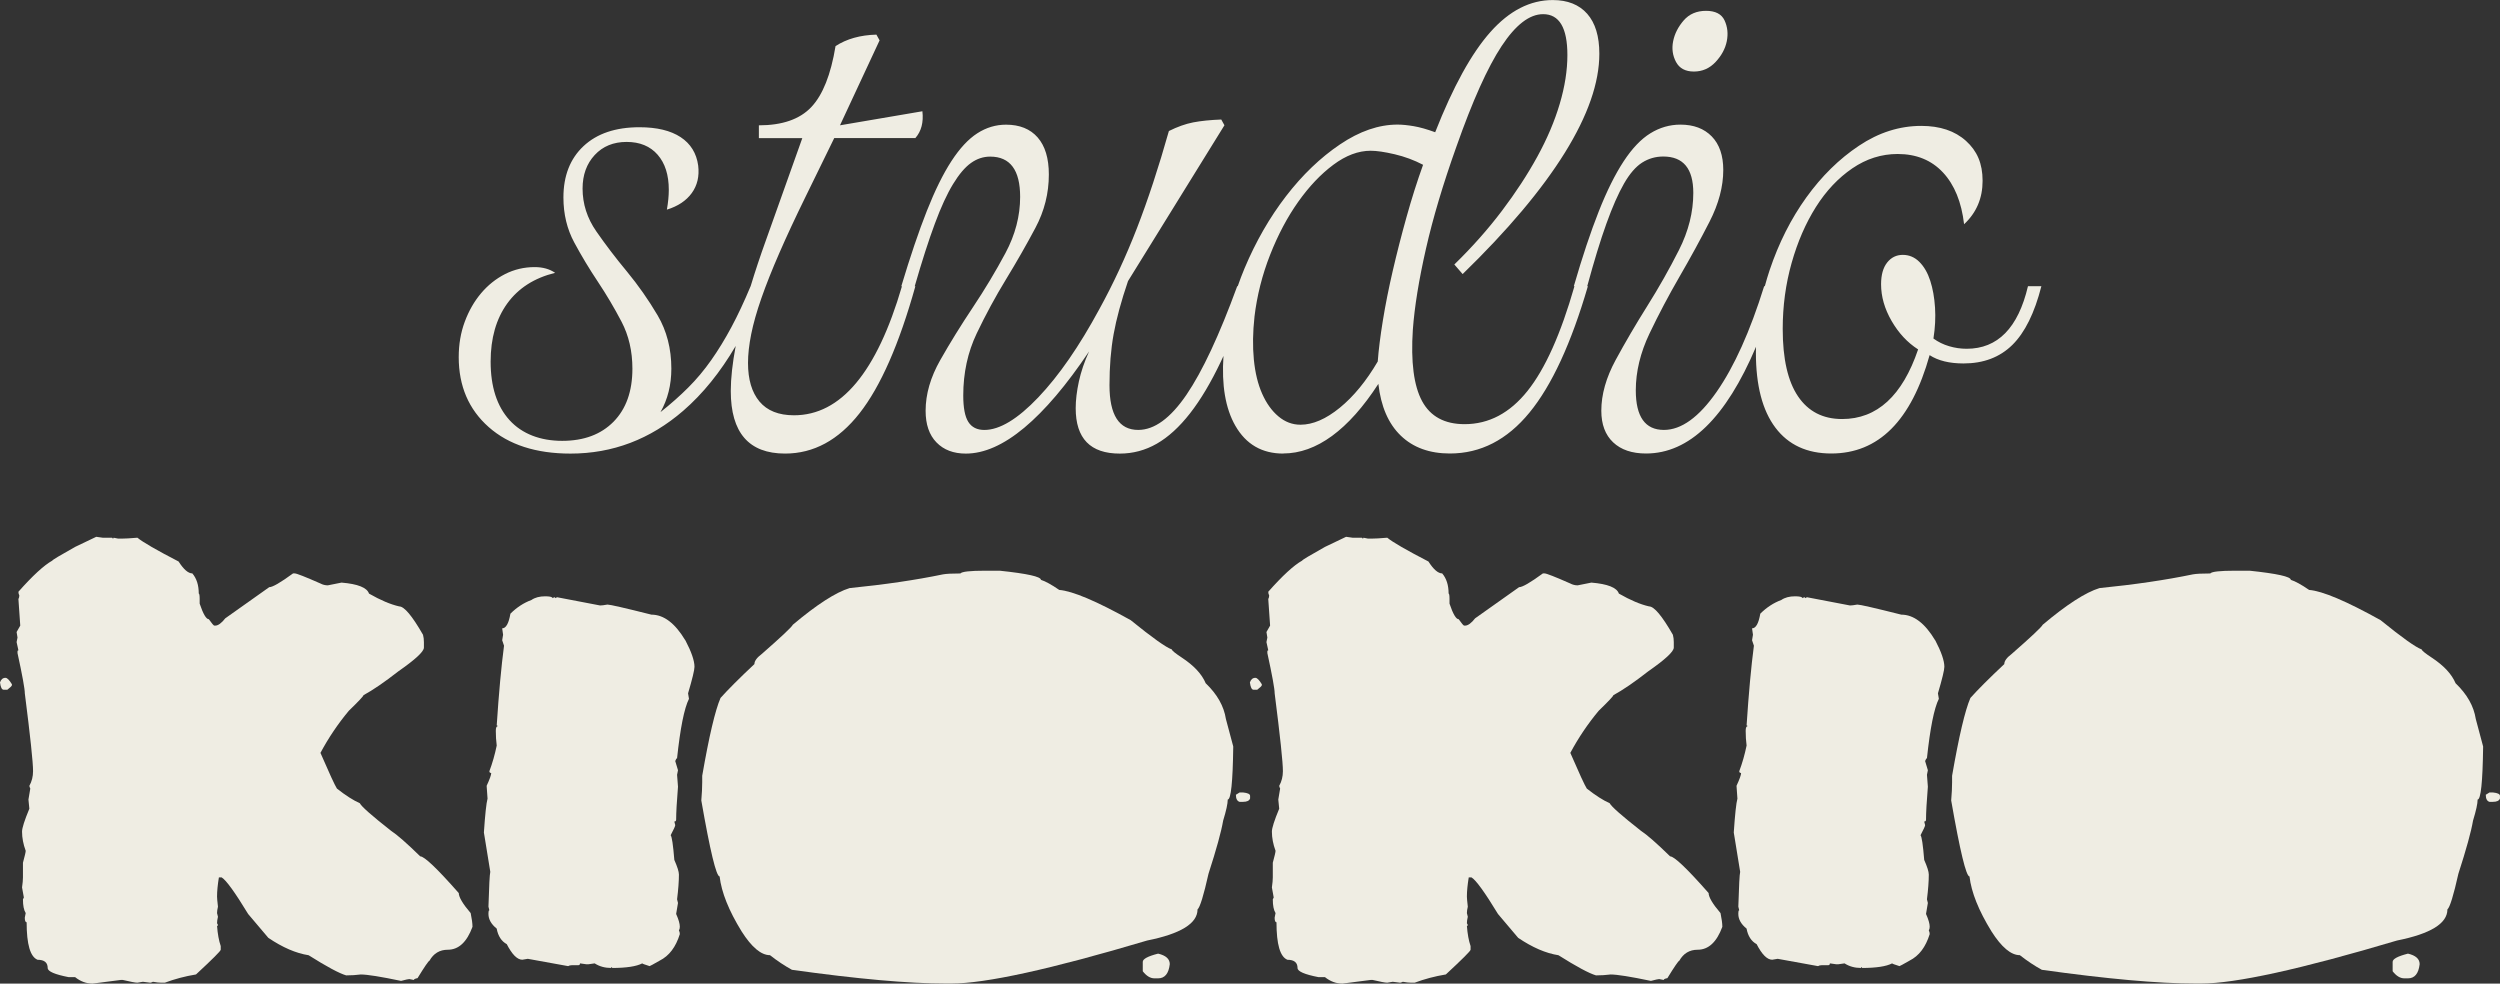
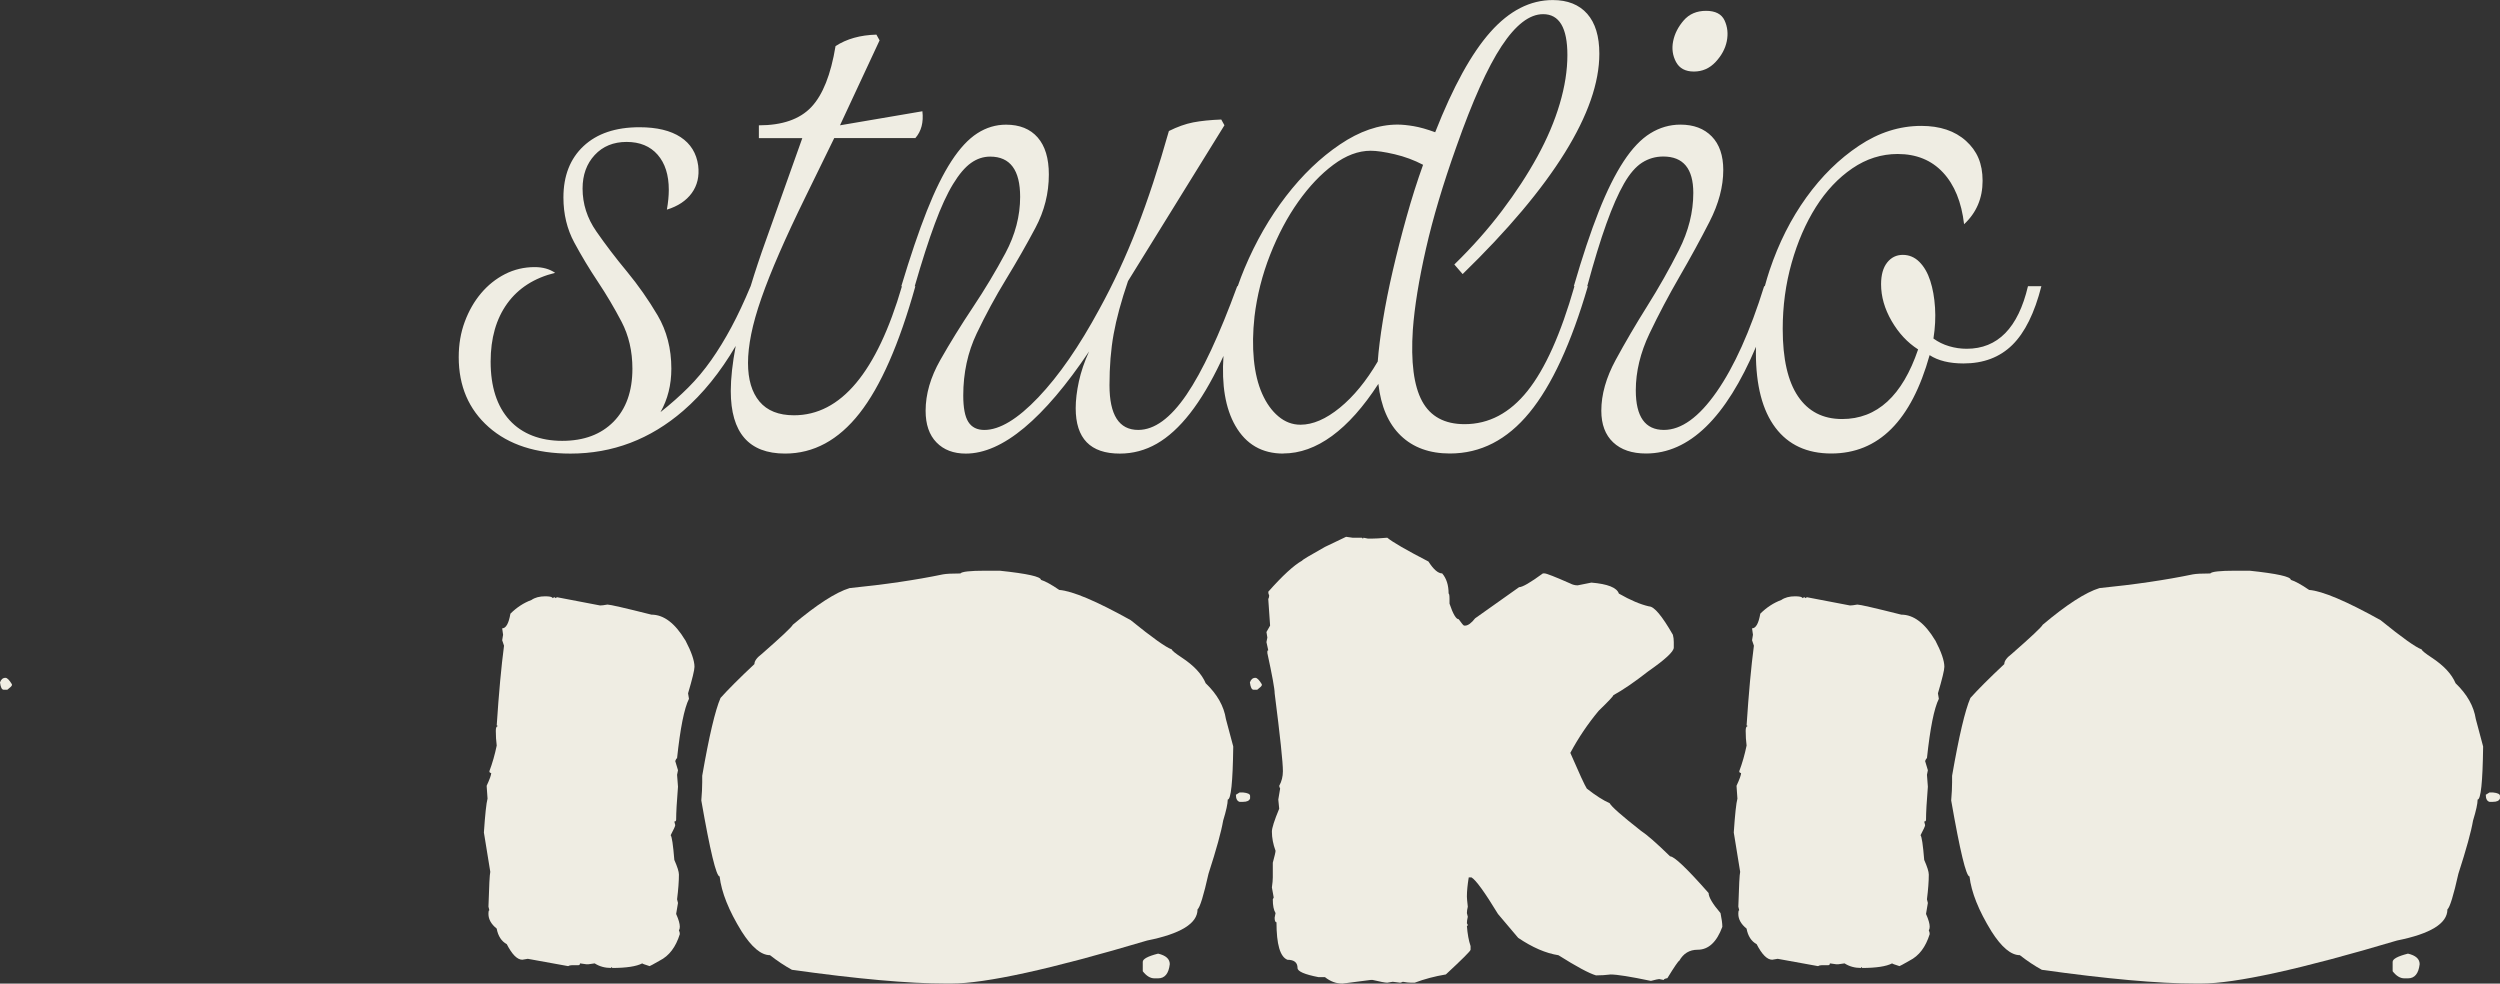
<svg xmlns="http://www.w3.org/2000/svg" id="Calque_1" data-name="Calque 1" viewBox="0 0 1019.74 401.21">
  <rect x="0" y="0" width="1019.74" height="401.21" fill="#333333" stroke="none" />
  <defs>
    <style>      .cls-1 {        fill: #efede3;      }    </style>
  </defs>
  <g>
    <path class="cls-1" d="M2.24,276.48c-1.06,0-1.81.62-2.24,1.87.25,2,.75,2.99,1.49,2.99h1.5c1.24-.93,1.87-1.56,1.87-1.87v-.37c-1.06-1.74-1.93-2.62-2.62-2.62Z" />
-     <path class="cls-1" d="M187.09,364.24c-8.77-9.96-14-14.94-15.68-14.94-5.48-5.35-9.46-8.84-11.95-10.46-7.84-6.16-12.07-9.9-12.69-11.21-2.68-1.18-5.79-3.17-9.34-5.97-.87-1.37-3.11-6.22-6.72-14.56,3.3-6.16,7.16-11.89,11.58-17.18,3.98-3.86,5.97-5.97,5.97-6.35,3.79-2.05,8.52-5.29,14.19-9.71,6.97-4.86,10.46-8.09,10.46-9.71v-2.24c0-1.06-.12-2.06-.37-2.99-4.42-7.71-7.66-11.57-9.71-11.57-3.55-.81-7.66-2.55-12.32-5.23-.81-2.43-4.54-3.92-11.2-4.48l-5.6,1.12c-1.06,0-2.06-.25-2.99-.75-6.23-2.74-9.71-4.11-10.46-4.11h-.74c-5.11,3.74-8.34,5.61-9.71,5.61l-17.92,12.7c-1.56,1.99-2.93,2.98-4.11,2.98h-.37c-.25,0-.99-.87-2.24-2.62-1.06,0-2.3-2.11-3.73-6.35v-1.87c0-1.49-.13-2.24-.37-2.24,0-3.42-.87-6.16-2.62-8.22-1.68,0-3.54-1.62-5.6-4.85-9.03-4.67-14.63-7.91-16.8-9.71-2.93.25-5.04.37-6.35.37h-1.49l-1.87-.37c0,.25-.13.37-.37.37,0-.25-.13-.37-.37-.37h-3.73l-2.62-.37-8.59,4.11c-6.22,3.48-9.33,5.35-9.33,5.6-3.43,1.93-8.03,6.16-13.82,12.7,0,.56.13,1.06.37,1.49,0,.56-.12,1.06-.37,1.49l.75,10.83-1.49,2.62c.25,1.31.37,2.05.37,2.24l-.37,1.87.74,3.36c-.25,0-.37.13-.37.37v.75c1.99,9.15,2.98,14.63,2.98,16.43,2.24,17.55,3.36,28.13,3.36,31.74,0,2.18-.5,4.17-1.5,5.97,0,.25.12.62.37,1.12l-.75,4.48c.25,2.18.37,3.43.37,3.73-1.99,4.79-2.98,7.91-2.98,9.34,0,2.55.5,5.16,1.49,7.84,0,.5-.37,2.12-1.12,4.86v5.97c0,1.06-.13,2.43-.37,4.11l.74,4.11-.37.74c0,2.55.37,4.42,1.12,5.61l-.37,1.87c0,1.25.25,1.87.75,1.87,0,9.03,1.49,14.13,4.48,15.31,2.74,0,4.11,1.12,4.11,3.36,0,1.37,2.86,2.62,8.59,3.73h2.61c2.18,1.74,4.54,2.62,7.1,2.62l11.57-1.49h.75c3.11.74,5.1,1.12,5.97,1.12,1.31-.25,2.06-.37,2.24-.37.25,0,1.25.13,2.99.37.25,0,.62-.12,1.12-.37,1.37.25,2.49.37,3.36.37h1.5c3.98-1.49,8.22-2.62,12.7-3.36,6.72-6.23,10.08-9.58,10.08-10.08v-1.5c-.75-2.17-1.25-4.91-1.5-8.22.25,0,.37-.12.37-.37l-.37-.74c0-.75.13-1.62.37-2.62l-.37-1.49c0-.75.13-1.62.37-2.62-.25-2.18-.37-3.55-.37-4.11,0-2.18.25-4.79.75-7.84h1.12c1.8,1.06,5.41,6.04,10.82,14.94l8.22,9.71c5.79,3.92,11.27,6.29,16.44,7.1,7.4,4.67,12.51,7.4,15.31,8.22,2.06,0,4.05-.13,5.97-.37,2.62,0,8.09.87,16.43,2.62,1.87-.5,2.99-.75,3.36-.75l1.87.37c0-.31.5-.56,1.49-.75,2.86-4.67,4.48-7.03,4.86-7.1,1.68-2.98,4.17-4.48,7.47-4.48,4.42,0,7.78-3.11,10.08-9.34,0-1.37-.25-3.24-.74-5.6-3.24-3.79-4.86-6.54-4.86-8.22Z" />
    <path class="cls-1" d="M279.52,261.17c-4.17-6.97-8.78-10.46-13.82-10.46-10.89-2.74-16.87-4.11-17.92-4.11-1.37.25-2.37.37-2.99.37l-17.55-3.36-.75.37c0-.25-.12-.37-.37-.37l-.74.37c0-.44-.87-.69-2.62-.75h-.37c-2.3,0-4.17.5-5.6,1.49-3.17,1.18-6.04,3.05-8.59,5.6-.69,3.98-1.81,5.98-3.36,5.98l.37,2.61-.37,2.24.75,2.24c-1.12,8.53-2.12,19.36-2.98,32.49.25,0,.37.12.37.37-.5,0-.74.63-.74,1.87,0,2.06.12,4.05.37,5.98-.75,3.67-1.74,7.15-2.99,10.46,0,.5.25.74.75.74,0,.81-.63,2.55-1.87,5.23l.37,5.23c-.5,1.81-.99,6.41-1.49,13.82l.37,2.24,2.24,13.81c-.25.99-.5,5.73-.75,14.19l.37,1.49c-.25,0-.37.37-.37,1.12v.37c0,2.18,1.12,4.17,3.36,5.97.56,3.05,1.93,5.16,4.11,6.35,2.17,4.23,4.29,6.35,6.35,6.35l2.24-.37,16.44,2.98c.43-.25.93-.37,1.49-.37h2.62c.5,0,.74-.25.74-.75l2.62.37h.75l2.61-.37c1.93,1.25,4.17,1.87,6.72,1.87,0-.25.12-.37.37-.37v.37c5.79,0,9.9-.62,12.32-1.87,0,.12.99.5,2.99,1.12.12,0,1.49-.74,4.11-2.24,3.86-1.93,6.59-5.54,8.22-10.82,0-.56-.13-1.06-.37-1.5.25-.43.37-.93.37-1.49,0-1.25-.5-2.98-1.5-5.23l.75-4.48-.37-1.5c.5-3.98.75-7.34.75-10.08,0-1.18-.63-3.17-1.87-5.97-.5-6.16-1-9.52-1.5-10.08,1.25-2.36,1.87-3.73,1.87-4.11l-.37-1.49c.5,0,.74-.25.74-.75,0-2.8.25-7.28.75-13.44-.25-3.11-.37-4.73-.37-4.86l.37-1.87-1.12-3.73c.25-.75.5-1.12.74-1.12,1.31-12.32,2.93-20.41,4.86-24.27-.25-1.31-.37-2.06-.37-2.24,1.74-5.91,2.62-9.52,2.62-10.83,0-2.49-1.25-6.1-3.73-10.83Z" />
    <path class="cls-1" d="M491.81,278.72c-1.55-3.73-4.79-7.22-9.71-10.46-2.74-1.81-4.11-2.92-4.11-3.36-2.37-.8-7.97-4.79-16.8-11.95-14-7.78-23.71-11.89-29.13-12.32-3.17-2.18-5.67-3.55-7.47-4.11,0-1.31-5.6-2.55-16.8-3.73h-5.98c-6.1,0-9.46.37-10.08,1.12-3.42,0-5.78.13-7.09.37-11.08,2.3-23.78,4.17-38.09,5.6-5.67,1.74-13.38,6.72-23.15,14.94-.44.93-4.67,4.92-12.7,11.95-1.99,1.49-2.98,2.86-2.98,4.11-6.1,5.72-10.71,10.33-13.82,13.81-2.18,5.04-4.67,15.62-7.47,31.74v2.61c0,2.18-.13,4.67-.37,7.47,3.61,20.66,6.1,30.99,7.47,30.99.75,6.47,3.74,13.94,8.96,22.4,4.11,6.48,7.97,9.71,11.58,9.71,2.92,2.3,5.91,4.29,8.96,5.97,26.64,3.73,47.55,5.6,62.74,5.6h2.24c14,0,40.64-5.85,79.92-17.55,13.69-2.74,20.54-6.97,20.54-12.69.99-.81,2.49-5.67,4.48-14.56,3.24-10.02,5.23-17.24,5.97-21.66,1.24-4.05,1.87-6.91,1.87-8.59,1.31,0,2.05-7.1,2.24-21.29v-.37l-2.99-11.2c-.81-5.23-3.55-10.08-8.22-14.56Z" />
    <path class="cls-1" d="M507.02,323.25h-1.4l-1.5.93c0,1.62.5,2.59,1.5,2.89h1.4c1.62,0,2.58-.46,2.89-1.4v-1.03c0-.75-.97-1.21-2.89-1.4Z" />
-     <path class="cls-1" d="M472.39,388.98c-4.17,1.06-6.26,2.18-6.26,3.36v3.83c1.5,1.93,3.08,2.89,4.76,2.89h1.5c2.73,0,4.32-1.93,4.76-5.79,0-2.11-1.59-3.55-4.76-4.29Z" />
+     <path class="cls-1" d="M472.39,388.98c-4.17,1.06-6.26,2.18-6.26,3.36v3.83c1.5,1.93,3.08,2.89,4.76,2.89h1.5c2.73,0,4.32-1.93,4.76-5.79,0-2.11-1.59-3.55-4.76-4.29" />
    <path class="cls-1" d="M512.07,276.48c-1.06,0-1.81.62-2.24,1.87.25,2,.75,2.99,1.49,2.99h1.5c1.24-.93,1.87-1.56,1.87-1.87v-.37c-1.06-1.74-1.93-2.62-2.62-2.62Z" />
    <path class="cls-1" d="M696.91,364.24c-8.77-9.96-14-14.94-15.68-14.94-5.48-5.35-9.46-8.84-11.95-10.46-7.84-6.16-12.07-9.9-12.69-11.21-2.68-1.18-5.79-3.17-9.34-5.97-.87-1.37-3.11-6.22-6.72-14.56,3.3-6.16,7.16-11.89,11.58-17.18,3.98-3.86,5.97-5.97,5.97-6.35,3.79-2.05,8.52-5.29,14.19-9.71,6.97-4.86,10.46-8.09,10.46-9.71v-2.24c0-1.06-.12-2.06-.37-2.99-4.42-7.71-7.66-11.57-9.71-11.57-3.55-.81-7.66-2.55-12.32-5.23-.81-2.43-4.54-3.92-11.21-4.48l-5.6,1.12c-1.06,0-2.06-.25-2.99-.75-6.23-2.74-9.71-4.11-10.46-4.11h-.74c-5.11,3.74-8.34,5.61-9.71,5.61l-17.92,12.7c-1.56,1.99-2.93,2.98-4.11,2.98h-.37c-.25,0-.99-.87-2.24-2.62-1.06,0-2.3-2.11-3.73-6.35v-1.87c0-1.49-.13-2.24-.37-2.24,0-3.42-.87-6.16-2.62-8.22-1.68,0-3.54-1.62-5.6-4.85-9.03-4.67-14.63-7.91-16.8-9.71-2.93.25-5.04.37-6.35.37h-1.49l-1.87-.37c0,.25-.13.37-.37.37,0-.25-.13-.37-.37-.37h-3.73l-2.62-.37-8.59,4.11c-6.22,3.48-9.33,5.35-9.33,5.6-3.43,1.93-8.03,6.16-13.82,12.7,0,.56.13,1.06.37,1.49,0,.56-.12,1.06-.37,1.49l.75,10.83-1.49,2.62c.25,1.31.37,2.05.37,2.24l-.37,1.87.74,3.36c-.25,0-.37.13-.37.37v.75c1.99,9.15,2.98,14.63,2.98,16.43,2.24,17.55,3.36,28.13,3.36,31.74,0,2.18-.5,4.17-1.5,5.97,0,.25.12.62.37,1.12l-.75,4.48c.25,2.18.37,3.43.37,3.73-1.99,4.79-2.98,7.91-2.98,9.34,0,2.55.5,5.16,1.49,7.84,0,.5-.37,2.12-1.12,4.86v5.97c0,1.06-.13,2.43-.37,4.11l.74,4.11-.37.74c0,2.55.37,4.42,1.12,5.61l-.37,1.87c0,1.25.25,1.87.75,1.87,0,9.03,1.49,14.13,4.48,15.31,2.74,0,4.11,1.12,4.11,3.36,0,1.37,2.86,2.62,8.59,3.73h2.61c2.18,1.74,4.54,2.62,7.1,2.62l11.57-1.49h.75c3.11.74,5.1,1.12,5.97,1.12,1.31-.25,2.06-.37,2.24-.37.25,0,1.25.13,2.99.37.25,0,.62-.12,1.12-.37,1.37.25,2.49.37,3.36.37h1.5c3.98-1.49,8.22-2.62,12.7-3.36,6.72-6.23,10.08-9.58,10.08-10.08v-1.5c-.75-2.17-1.25-4.91-1.5-8.22.25,0,.37-.12.37-.37l-.37-.74c0-.75.13-1.62.37-2.62l-.37-1.49c0-.75.13-1.62.37-2.62-.25-2.18-.37-3.55-.37-4.11,0-2.18.25-4.79.75-7.84h1.12c1.8,1.06,5.41,6.04,10.82,14.94l8.22,9.71c5.79,3.92,11.27,6.29,16.44,7.1,7.4,4.67,12.51,7.4,15.31,8.22,2.06,0,4.05-.13,5.97-.37,2.62,0,8.09.87,16.43,2.62,1.87-.5,2.99-.75,3.36-.75l1.87.37c0-.31.5-.56,1.49-.75,2.86-4.67,4.48-7.03,4.86-7.1,1.68-2.98,4.17-4.48,7.47-4.48,4.42,0,7.78-3.11,10.08-9.34,0-1.37-.25-3.24-.74-5.6-3.24-3.79-4.86-6.54-4.86-8.22Z" />
    <path class="cls-1" d="M789.34,261.17c-4.17-6.97-8.78-10.46-13.82-10.46-10.89-2.74-16.87-4.11-17.92-4.11-1.37.25-2.37.37-2.99.37l-17.55-3.36-.75.37c0-.25-.12-.37-.37-.37l-.74.37c0-.44-.87-.69-2.62-.75h-.37c-2.3,0-4.17.5-5.6,1.49-3.17,1.18-6.04,3.05-8.59,5.6-.69,3.98-1.81,5.98-3.36,5.98l.37,2.61-.37,2.24.75,2.24c-1.12,8.53-2.12,19.36-2.98,32.49.25,0,.37.12.37.37-.5,0-.74.63-.74,1.87,0,2.06.12,4.05.37,5.98-.75,3.67-1.74,7.15-2.99,10.46,0,.5.25.74.75.74,0,.81-.63,2.55-1.87,5.23l.37,5.23c-.5,1.81-.99,6.41-1.49,13.82l.37,2.24,2.24,13.81c-.25.99-.5,5.73-.75,14.19l.37,1.49c-.25,0-.37.37-.37,1.12v.37c0,2.18,1.12,4.17,3.36,5.97.56,3.05,1.93,5.16,4.11,6.35,2.17,4.23,4.29,6.35,6.35,6.35l2.24-.37,16.44,2.98c.43-.25.93-.37,1.49-.37h2.62c.5,0,.74-.25.74-.75l2.62.37h.75l2.61-.37c1.93,1.25,4.17,1.87,6.72,1.87,0-.25.12-.37.37-.37v.37c5.79,0,9.9-.62,12.32-1.87,0,.12.99.5,2.99,1.12.12,0,1.49-.74,4.11-2.24,3.86-1.93,6.59-5.54,8.22-10.82,0-.56-.13-1.06-.37-1.5.25-.43.37-.93.37-1.49,0-1.25-.5-2.98-1.5-5.23l.75-4.48-.37-1.5c.5-3.98.75-7.34.75-10.08,0-1.18-.63-3.17-1.87-5.97-.5-6.16-1-9.52-1.5-10.08,1.25-2.36,1.87-3.73,1.87-4.11l-.37-1.49c.5,0,.74-.25.74-.75,0-2.8.25-7.28.75-13.44-.25-3.11-.37-4.73-.37-4.86l.37-1.87-1.12-3.73c.25-.75.5-1.12.74-1.12,1.31-12.32,2.93-20.41,4.86-24.27-.25-1.31-.37-2.06-.37-2.24,1.74-5.91,2.62-9.52,2.62-10.83,0-2.49-1.25-6.1-3.73-10.83Z" />
    <path class="cls-1" d="M1001.63,278.72c-1.55-3.73-4.79-7.22-9.71-10.46-2.74-1.81-4.11-2.92-4.11-3.36-2.37-.8-7.97-4.79-16.8-11.95-14-7.78-23.71-11.89-29.13-12.32-3.17-2.18-5.67-3.55-7.47-4.11,0-1.31-5.6-2.55-16.8-3.73h-5.98c-6.1,0-9.46.37-10.08,1.12-3.42,0-5.78.13-7.09.37-11.08,2.3-23.78,4.17-38.09,5.6-5.67,1.74-13.38,6.72-23.15,14.94-.44.93-4.67,4.92-12.7,11.95-1.99,1.49-2.98,2.86-2.98,4.11-6.1,5.72-10.71,10.33-13.82,13.81-2.18,5.04-4.67,15.62-7.47,31.74v2.61c0,2.18-.13,4.67-.37,7.47,3.61,20.66,6.1,30.99,7.47,30.99.75,6.47,3.74,13.94,8.96,22.4,4.11,6.48,7.97,9.71,11.58,9.71,2.92,2.3,5.91,4.29,8.96,5.97,26.64,3.73,47.55,5.6,62.74,5.6h2.24c14,0,40.64-5.85,79.92-17.55,13.69-2.74,20.54-6.97,20.54-12.69.99-.81,2.49-5.67,4.48-14.56,3.24-10.02,5.23-17.24,5.97-21.66,1.24-4.05,1.87-6.91,1.87-8.59,1.31,0,2.05-7.1,2.24-21.29v-.37l-2.99-11.2c-.81-5.23-3.55-10.08-8.22-14.56Z" />
    <path class="cls-1" d="M1016.84,323.25h-1.4l-1.5.93c0,1.62.5,2.59,1.5,2.89h1.4c1.62,0,2.58-.46,2.89-1.4v-1.03c0-.75-.97-1.21-2.89-1.4Z" />
    <path class="cls-1" d="M982.21,388.98c-4.17,1.06-6.26,2.18-6.26,3.36v3.83c1.5,1.93,3.08,2.89,4.76,2.89h1.5c2.73,0,4.32-1.93,4.76-5.79,0-2.11-1.59-3.55-4.76-4.29Z" />
  </g>
  <g>
    <path class="cls-1" d="M523.41,184.97c6.77,0,13.41-2.39,19.93-7.16,6.51-4.77,12.81-11.85,18.89-21.23,1.04,9.21,4.08,16.24,9.12,21.1,5.03,4.86,11.72,7.3,20.06,7.3,12.51,0,23.32-5.55,32.44-16.67,9.12-11.11,17.06-28.31,23.84-51.58h-.26c2.78-10.24,5.38-18.76,7.82-25.53,2.43-6.78,4.82-12.2,7.16-16.29,2.34-4.08,4.82-6.94,7.43-8.6,2.61-1.65,5.47-2.47,8.6-2.47,8.17,0,12.25,4.95,12.25,14.85,0,7.82-1.95,15.59-5.86,23.32-3.91,7.73-8.21,15.33-12.9,22.79-4.69,7.47-8.99,14.81-12.9,22.01-3.91,7.21-5.86,14.11-5.86,20.71,0,5.56,1.6,9.86,4.82,12.9,3.21,3.04,7.69,4.56,13.42,4.56,17.61,0,32.56-14.52,44.86-43.53-.02.79-.05,1.58-.05,2.37,0,13.38,2.65,23.58,7.95,30.61,5.29,7.03,12.9,10.55,22.79,10.55,19.28,0,32.65-13.37,40.12-40.12,3.47,2.26,8.08,3.39,13.81,3.39,8.16,0,14.81-2.51,19.93-7.55,5.12-5.04,9.07-13.03,11.85-23.97h-5.47c-4,17.02-12.34,25.53-25.01,25.53-2.44,0-4.82-.35-7.17-1.05-2.34-.69-4.47-1.73-6.38-3.13.69-4.34.91-8.55.65-12.63-.26-4.08-.91-7.73-1.95-10.94-1.04-3.21-2.52-5.77-4.43-7.68-1.91-1.91-4.17-2.87-6.77-2.87s-4.73,1.04-6.38,3.13c-1.65,2.08-2.48,5.04-2.48,8.86,0,5.04,1.44,10.03,4.3,14.98,2.87,4.95,6.47,8.82,10.81,11.59-6.43,18.93-16.76,28.4-31,28.4-7.82,0-13.81-3.08-17.98-9.25-4.17-6.16-6.25-15.32-6.25-27.48,0-9.38,1.21-18.37,3.64-26.96,2.43-8.6,5.73-16.19,9.9-22.8,4.17-6.6,9.12-11.85,14.85-15.76,5.73-3.91,11.89-5.86,18.49-5.86,7.64,0,13.81,2.52,18.5,7.55,4.69,5.04,7.55,12.07,8.6,21.1,5.03-4.69,7.55-10.59,7.55-17.71s-2.26-12.2-6.77-16.28c-4.52-4.08-10.6-6.12-18.24-6.12-8.86,0-17.32,2.69-25.4,8.08-8.08,5.38-15.24,12.42-21.49,21.1-6.25,8.69-11.25,18.59-14.98,29.7-.73,2.17-1.36,4.34-1.95,6.51h-.27c-5.73,18.41-12.2,32.79-19.41,43.12-7.21,10.33-14.38,15.5-21.49,15.5-7.64,0-11.46-5.38-11.46-16.15,0-7.64,1.87-15.37,5.6-23.19,3.73-7.82,7.82-15.54,12.24-23.19,4.43-7.64,8.51-15.11,12.24-22.4,3.73-7.29,5.6-14.33,5.6-21.1,0-5.9-1.56-10.46-4.69-13.68-3.13-3.21-7.38-4.82-12.77-4.82-4.34,0-8.43,1.17-12.24,3.52-3.82,2.34-7.47,6.17-10.94,11.46-3.48,5.3-6.87,12.11-10.16,20.45-3.3,8.34-6.69,18.5-10.16,30.48h.26c-5.56,19.46-11.94,33.7-19.15,42.72-7.21,9.03-15.76,13.55-25.66,13.55-8.17,0-13.94-3.13-17.33-9.38-3.39-6.25-4.65-15.98-3.78-29.18.69-9.38,2.48-20.36,5.34-32.95,2.86-12.59,6.99-26.44,12.38-41.55,6.6-18.76,12.76-32.48,18.49-41.16,5.73-8.68,11.37-13.02,16.93-13.02,6.6,0,9.9,5.56,9.9,16.67,0,6.25-1.04,12.9-3.13,19.93-2.08,7.03-5.12,14.2-9.12,21.49-3.99,7.29-8.82,14.68-14.46,22.14-5.65,7.47-12.11,14.77-19.41,21.88l3.39,3.91c18.41-17.89,32.31-34.39,41.69-49.5,9.38-15.11,14.07-28.57,14.07-40.38,0-7.12-1.65-12.55-4.95-16.29-3.3-3.73-7.99-5.6-14.07-5.6-9.21,0-17.67,4.34-25.4,13.02-7.73,8.69-15.24,22.32-22.54,40.9-3.3-1.21-6.21-2.04-8.73-2.47-2.52-.43-4.73-.65-6.64-.65-7.65,0-15.46,2.69-23.45,8.08-7.99,5.39-15.33,12.42-22.01,21.1-6.69,8.69-12.33,18.5-16.93,29.44-1.02,2.42-1.93,4.86-2.78,7.3h-.21c-7.3,19.97-14.2,34.74-20.71,44.29-6.52,9.55-13.07,14.33-19.67,14.33-7.82,0-11.72-6.08-11.72-18.24,0-7.64.56-14.59,1.69-20.84,1.13-6.25,3.08-13.46,5.86-21.62l39.34-63.57-1.3-2.34c-4.52.17-8.34.57-11.46,1.17-3.13.61-6.43,1.79-9.9,3.52-4.17,14.76-8.51,27.97-13.02,39.6-4.52,11.64-9.64,22.67-15.37,33.09-8.17,15.11-16.45,27.09-24.88,35.95-8.43,8.86-15.76,13.29-22.01,13.29-2.96,0-5.12-1.08-6.52-3.25-1.39-2.17-2.08-5.77-2.08-10.81,0-9.2,1.83-17.63,5.47-25.27,3.65-7.64,7.64-15.02,11.99-22.14,4.34-7.12,8.34-14.11,11.98-20.97,3.65-6.86,5.47-14.11,5.47-21.76,0-6.6-1.52-11.63-4.56-15.11-3.04-3.47-7.34-5.21-12.9-5.21-4.17,0-8.08,1.17-11.72,3.52-3.65,2.34-7.16,6.13-10.55,11.33-3.39,5.21-6.73,11.98-10.03,20.32-3.3,8.34-6.77,18.59-10.42,30.74h.26c-10.25,35.09-24.93,52.63-44.03,52.63-6.25,0-10.94-1.87-14.07-5.6-3.13-3.73-4.69-8.99-4.69-15.76,0-3.48.43-7.38,1.3-11.72.87-4.34,2.26-9.25,4.17-14.72,1.91-5.47,4.34-11.59,7.3-18.37,2.95-6.77,6.51-14.42,10.68-22.93l11.72-23.97h33.09c2.43-2.78,3.39-6.42,2.87-10.94l-33.61,5.73,16.15-34.65-1.3-2.34c-6.6.18-12.16,1.74-16.67,4.69-1.91,11.64-5.21,19.93-9.9,24.88-4.69,4.95-11.81,7.43-21.37,7.43v5.21h17.72l-14.85,41.69c-2.37,6.57-4.44,12.82-6.24,18.76h-.02c-2.61,6.25-5.21,11.81-7.82,16.67-2.61,4.87-5.34,9.34-8.21,13.42-2.87,4.08-5.99,7.82-9.38,11.2-3.39,3.39-7.16,6.73-11.33,10.03,2.95-5.21,4.43-11.11,4.43-17.72,0-8.16-1.87-15.41-5.6-21.75-3.74-6.34-7.91-12.28-12.5-17.85-4.61-5.55-8.77-11.02-12.51-16.41-3.74-5.38-5.6-11.2-5.6-17.46,0-5.55,1.65-10.12,4.95-13.68,3.3-3.56,7.64-5.34,13.02-5.34s9.6,1.74,12.64,5.21c3.04,3.48,4.56,8.25,4.56,14.33,0,2.43-.26,5.12-.78,8.08,4.51-1.39,7.9-3.65,10.16-6.77,2.26-3.13,3.13-6.86,2.61-11.21-.7-5.04-3.08-8.9-7.16-11.59-4.09-2.69-9.69-4.04-16.8-4.04-9.73,0-17.32,2.57-22.8,7.69-5.47,5.12-8.21,12.11-8.21,20.97,0,6.77,1.48,12.9,4.43,18.37,2.95,5.47,6.16,10.81,9.64,16.02,3.47,5.21,6.68,10.64,9.64,16.28,2.95,5.65,4.43,12.03,4.43,19.15,0,9.21-2.56,16.41-7.68,21.62-5.13,5.21-12.11,7.82-20.97,7.82s-16.37-2.82-21.49-8.47c-5.12-5.64-7.69-13.59-7.69-23.84,0-9.55,2.26-17.46,6.77-23.71,4.52-6.25,11.03-10.42,19.54-12.51-2.26-1.56-5.04-2.34-8.34-2.34-4.34,0-8.38.96-12.11,2.86-3.73,1.91-6.99,4.52-9.77,7.82-2.78,3.3-4.99,7.16-6.64,11.59-1.65,4.43-2.47,9.25-2.47,14.46,0,11.81,4.08,21.32,12.24,28.53,8.16,7.21,19.28,10.81,33.35,10.81,17.19,0,32.52-5.82,45.98-17.46,8.01-6.93,15.15-15.76,21.41-26.45-1.33,7.1-2.01,13.23-2.01,18.37,0,17.03,7.38,25.53,22.15,25.53,11.63,0,21.75-5.47,30.35-16.41,8.6-10.94,16.19-28.22,22.79-51.84h-.26c2.95-10.24,5.69-18.76,8.21-25.53,2.51-6.78,4.99-12.16,7.43-16.15,2.43-3.99,4.86-6.86,7.3-8.6,2.43-1.73,5.03-2.6,7.82-2.6,8.16,0,12.24,5.47,12.24,16.41,0,7.82-2,15.46-5.99,22.93-4,7.47-8.43,14.85-13.29,22.14-4.87,7.3-9.3,14.46-13.29,21.49-4,7.03-5.99,13.94-5.99,20.71,0,5.56,1.47,9.86,4.43,12.9,2.95,3.04,6.94,4.56,11.98,4.56,7.47,0,15.41-3.52,23.84-10.55,8.42-7.03,17.24-17.41,26.44-31.13-1.91,4.17-3.3,8.25-4.17,12.24-.87,4-1.3,7.64-1.3,10.94,0,12.34,5.99,18.5,17.98,18.5,5.38,0,10.42-1.35,15.11-4.04,4.69-2.69,9.2-6.81,13.55-12.38,4.34-5.55,8.55-12.63,12.63-21.23.34-.71.67-1.45,1.01-2.18-.81,11.89.78,21.41,4.85,28.49,4.34,7.56,10.85,11.33,19.54,11.33ZM511.69,129.22c1.04-8.68,3.17-17.11,6.38-25.27,3.21-8.16,7.03-15.37,11.46-21.62,4.43-6.25,9.2-11.29,14.33-15.11,5.12-3.82,10.2-5.73,15.24-5.73,2.43,0,5.69.48,9.77,1.43,4.08.96,7.95,2.39,11.6,4.3-2.44,6.77-4.69,13.9-6.77,21.36-2.09,7.47-3.95,14.76-5.6,21.88-1.65,7.12-3,13.9-4.04,20.32-1.04,6.43-1.74,11.98-2.08,16.67-4.69,7.99-9.86,14.29-15.5,18.89-5.65,4.6-10.99,6.9-16.02,6.9-3.3,0-6.3-1.13-8.99-3.39-2.69-2.25-4.91-5.34-6.64-9.25-1.74-3.91-2.86-8.55-3.39-13.94-.52-5.38-.43-11.2.26-17.46Z" />
    <path class="cls-1" d="M690.93,29.18c3.48,0,6.42-1.3,8.86-3.91,2.43-2.61,3.95-5.43,4.56-8.47.61-3.03.3-5.86-.91-8.47-1.21-2.6-3.74-3.91-7.55-3.91s-6.86,1.3-9.12,3.91c-2.26,2.61-3.69,5.43-4.3,8.47-.61,3.04-.22,5.86,1.17,8.47,1.39,2.6,3.82,3.91,7.29,3.91Z" />
  </g>
</svg>